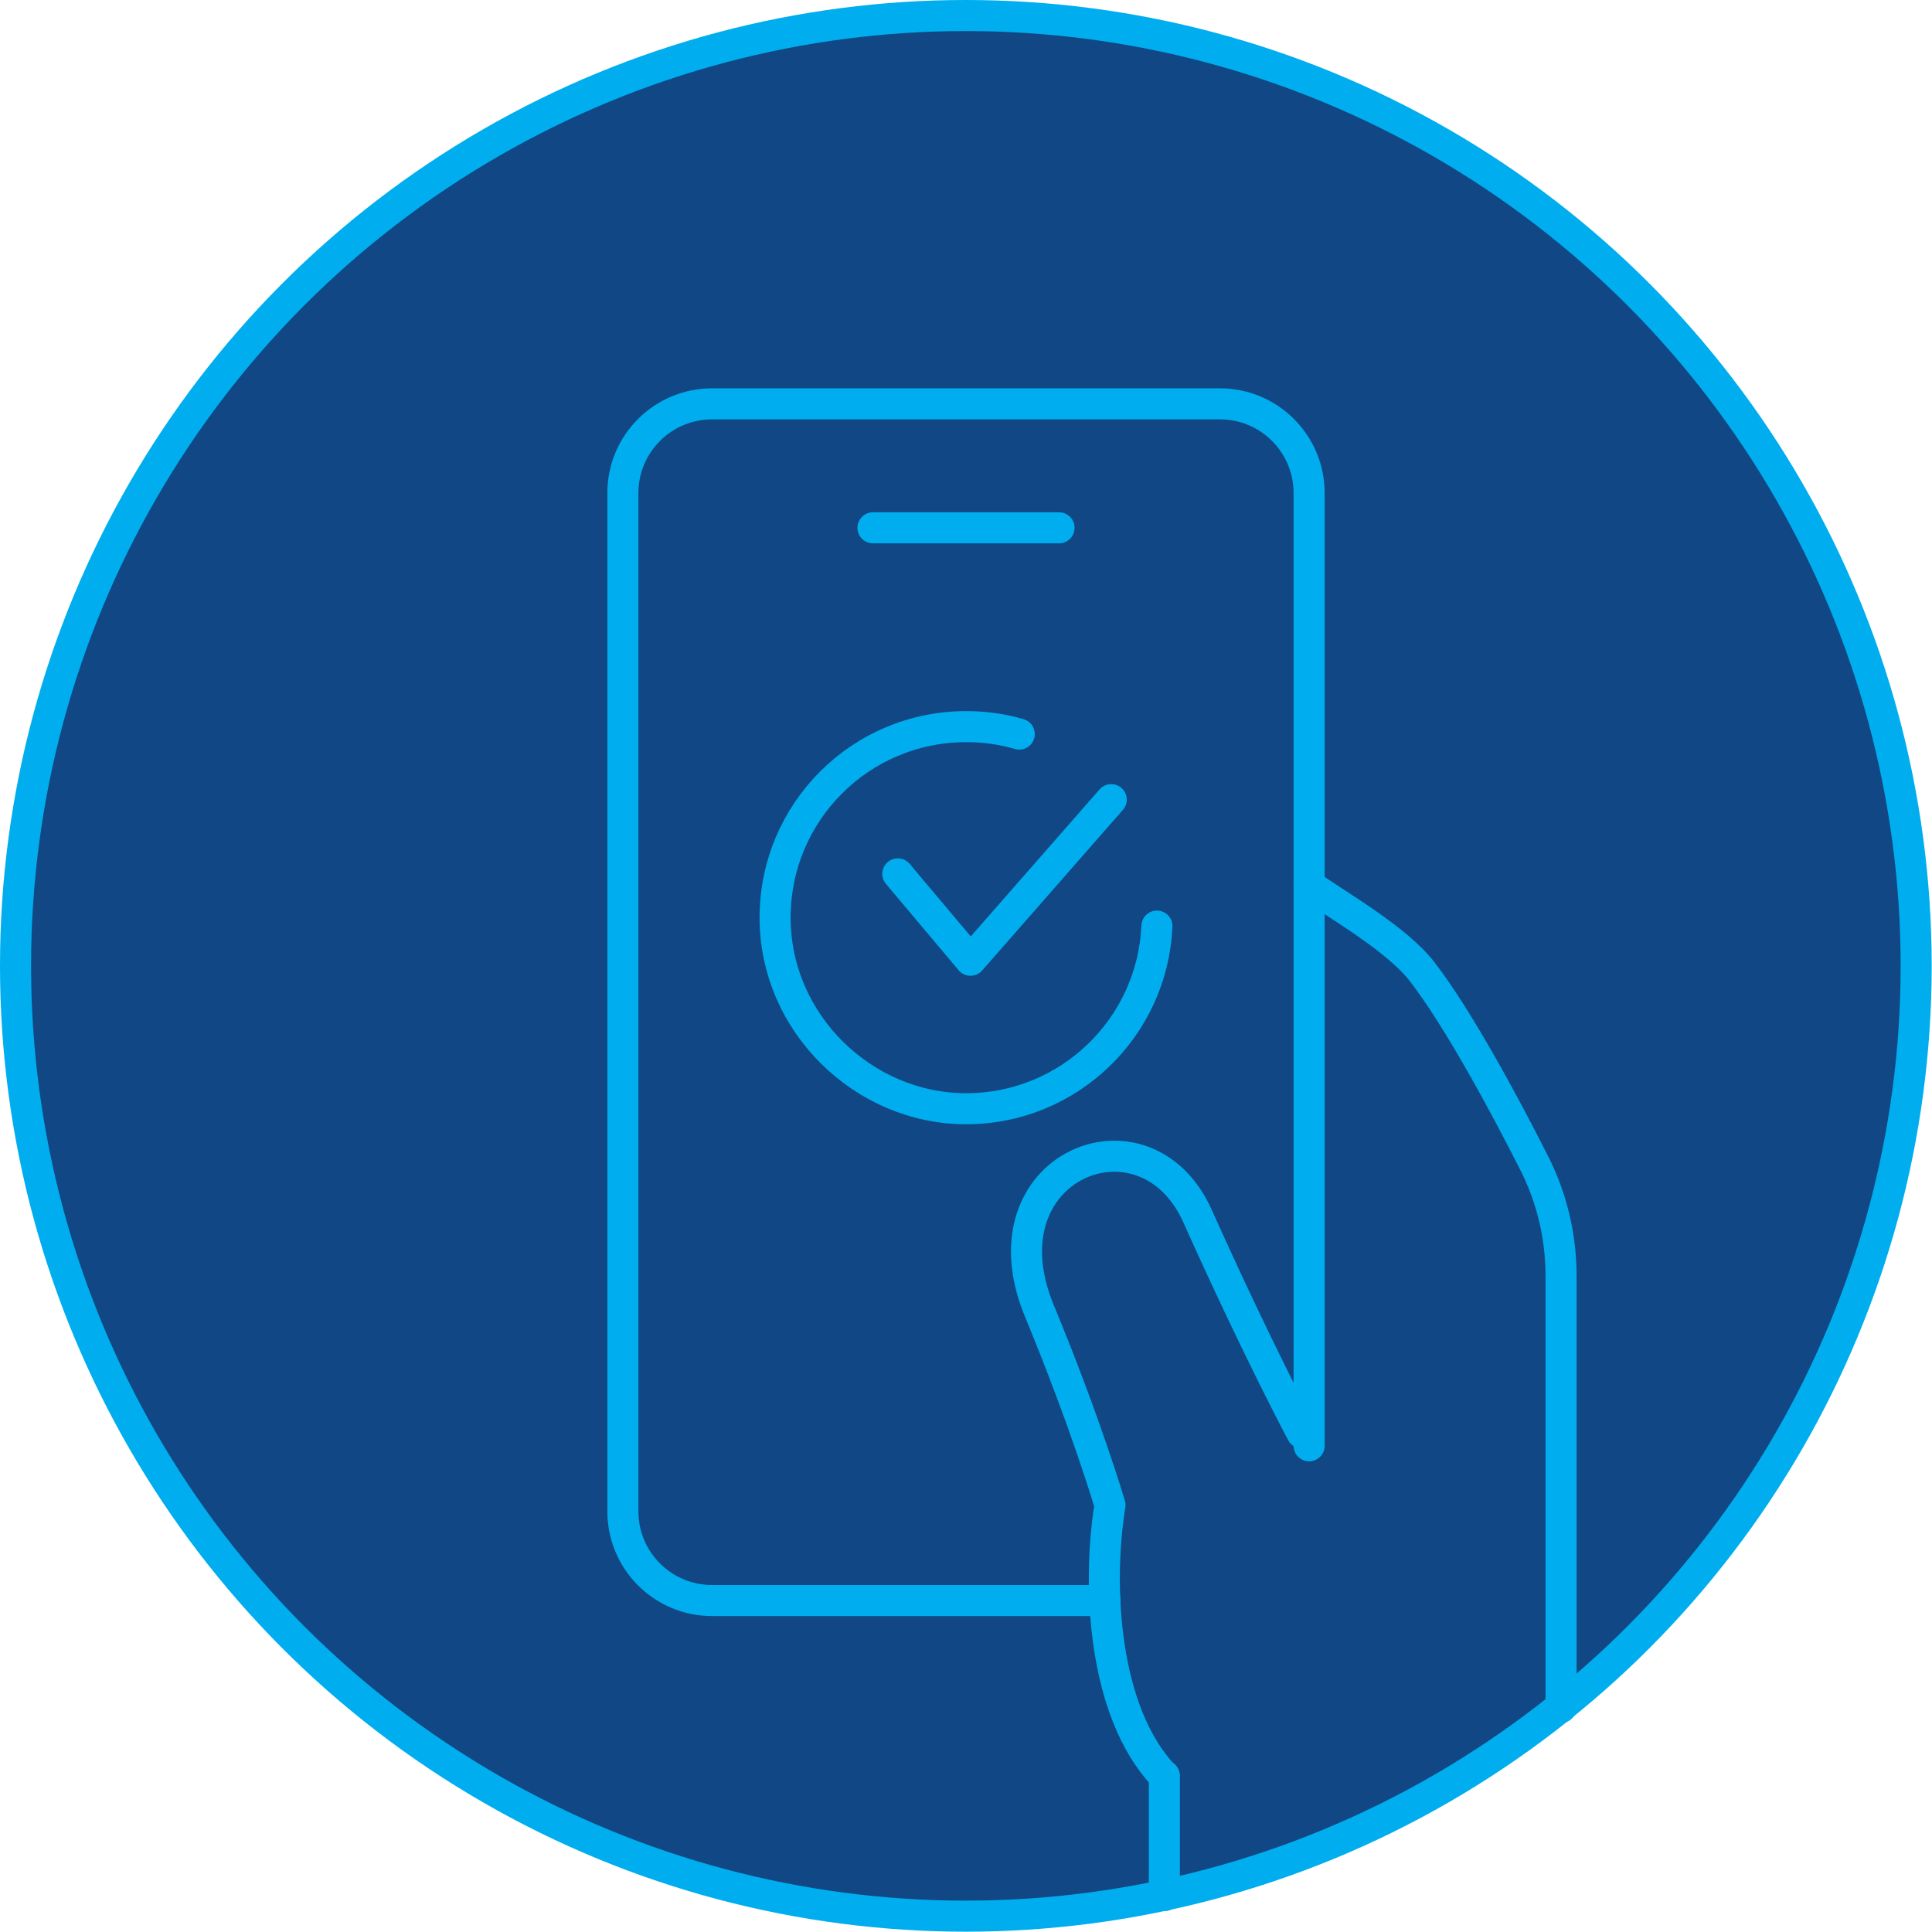
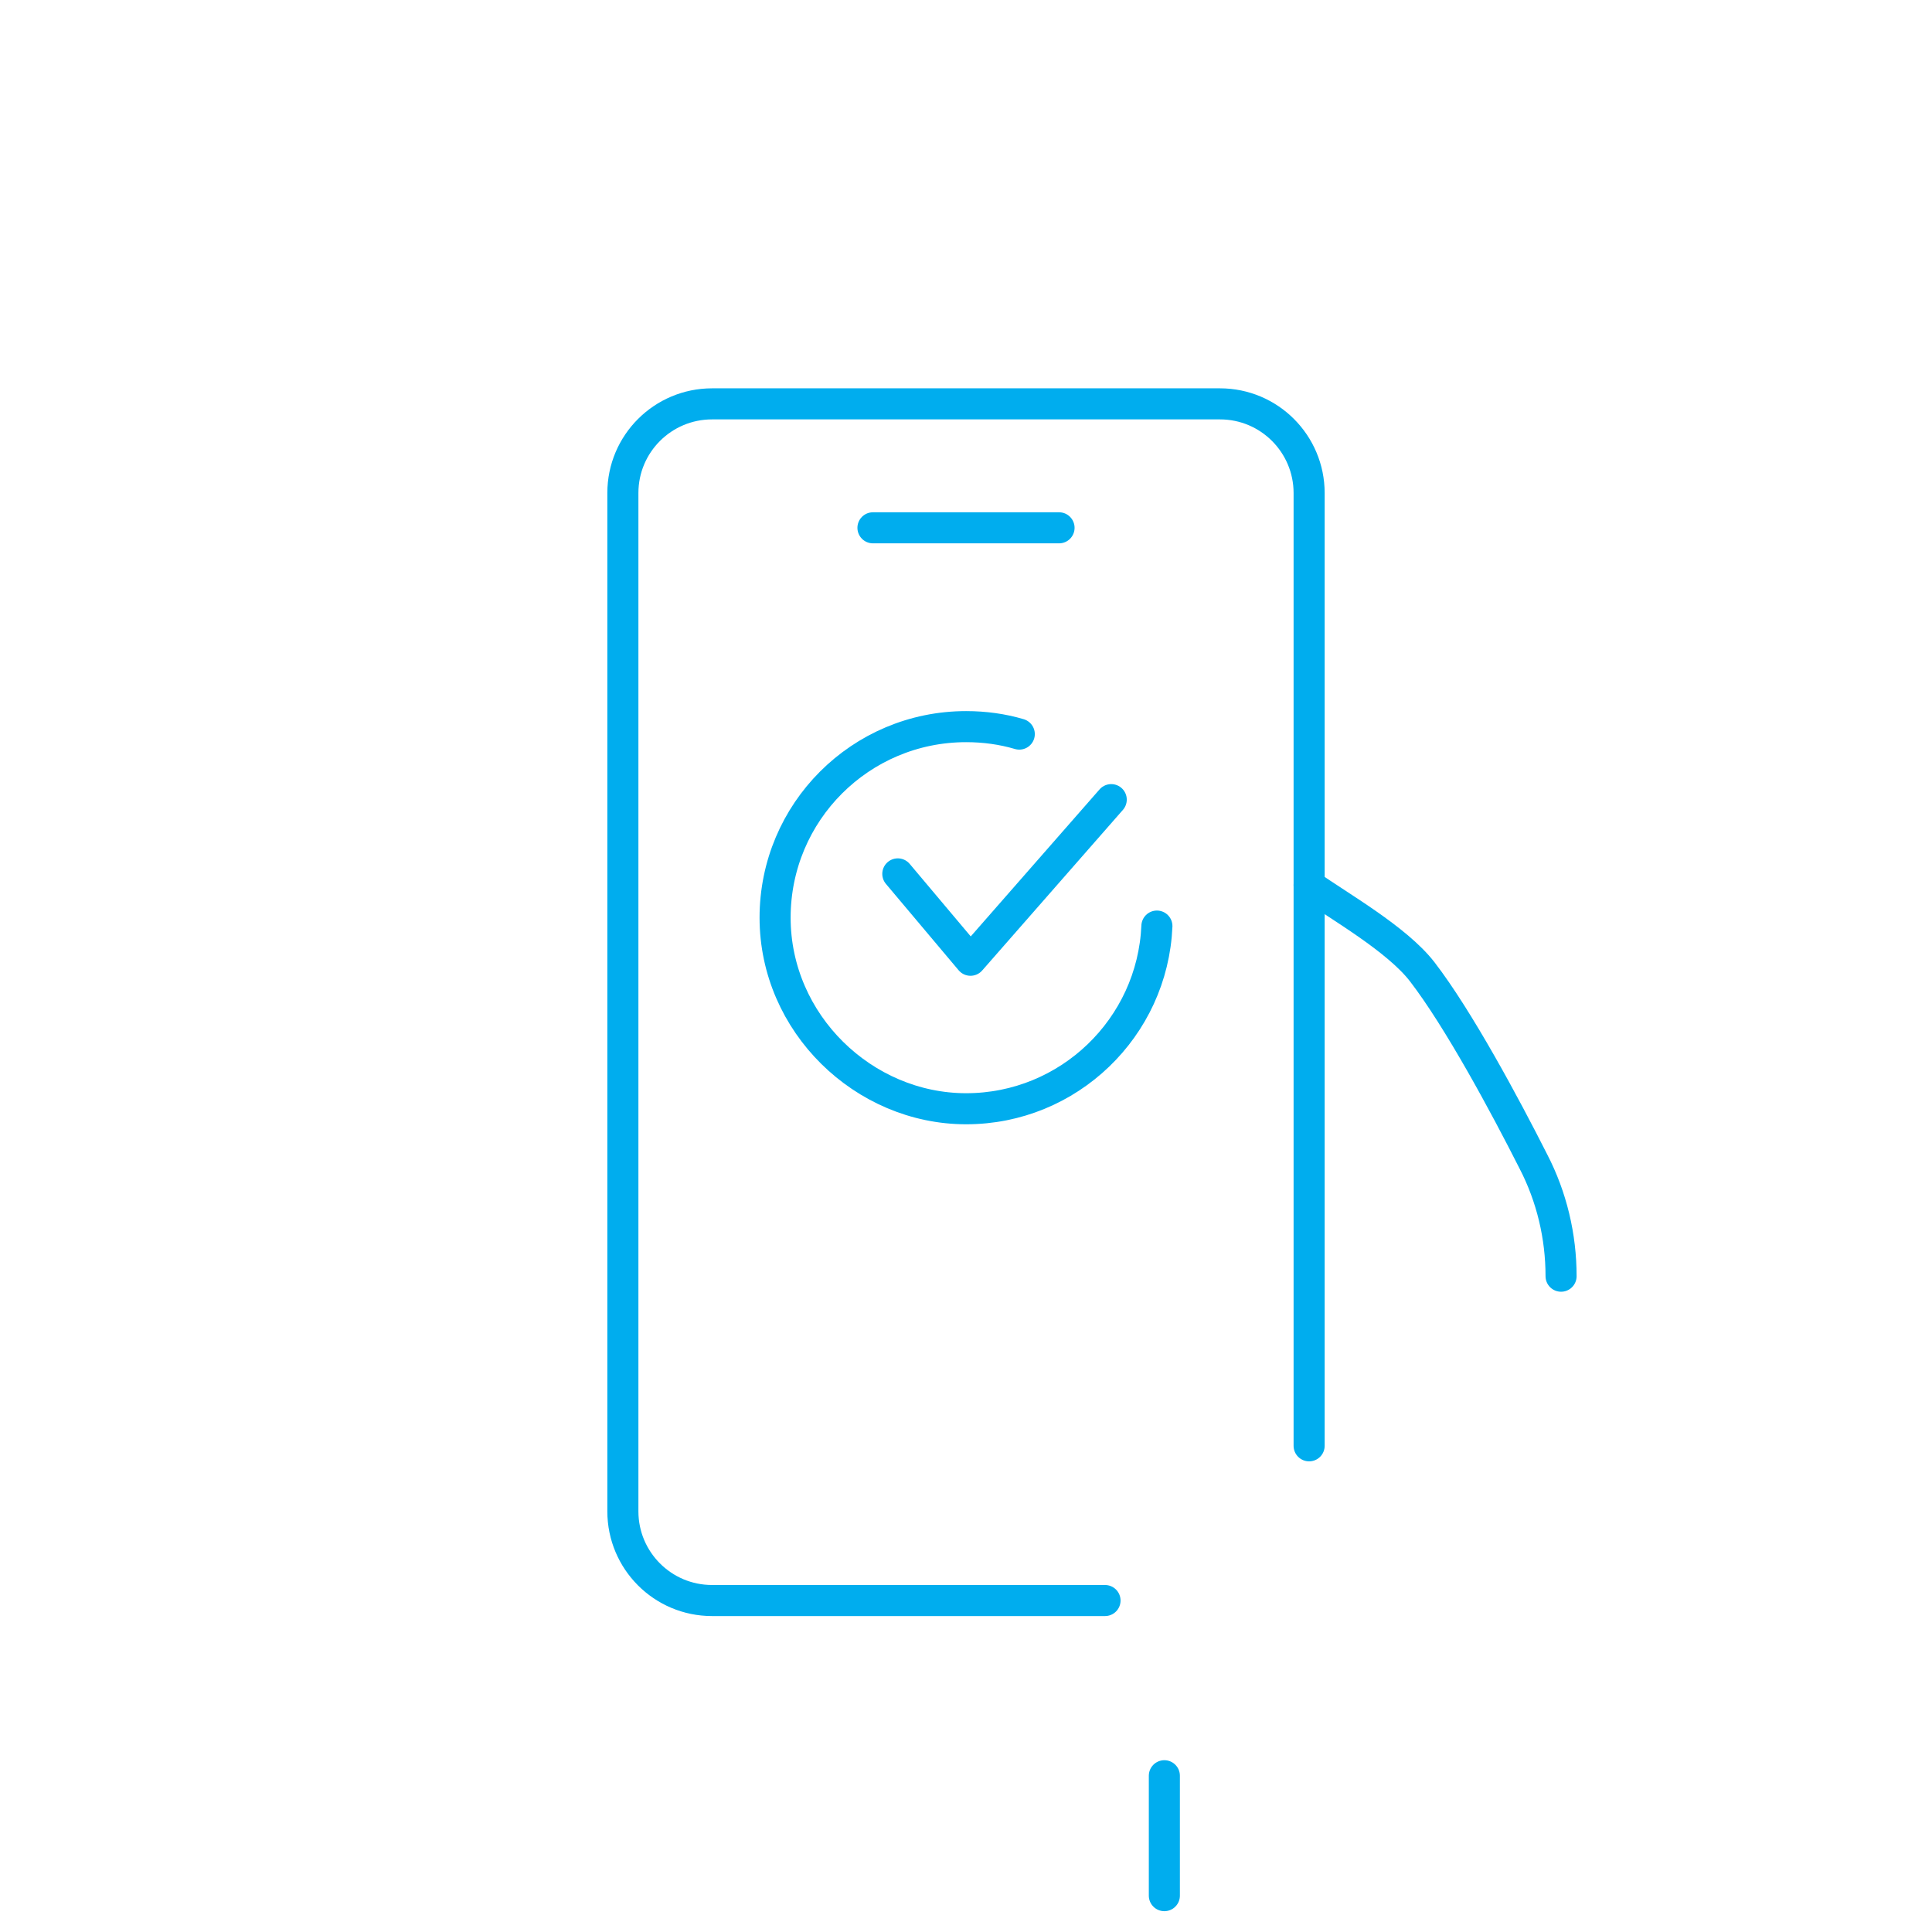
<svg xmlns="http://www.w3.org/2000/svg" id="Layer_2" data-name="Layer 2" viewBox="0 0 62.19 62.19">
  <defs>
    <style> .cls-1 { fill: none; } .cls-1, .cls-2 { stroke: #00adee; stroke-linecap: round; stroke-linejoin: round; } .cls-2 { fill: #104784; } </style>
  </defs>
  <g id="Layer_1-2" data-name="Layer 1">
    <g>
-       <circle class="cls-2" cx="31.09" cy="31.09" r="30.59" />
      <g>
        <polyline class="cls-1" points="28.9 28.13 31.24 30.91 35.77 25.74" />
        <line class="cls-1" x1="34.09" y1="16.99" x2="28.1" y2="16.99" />
        <path class="cls-1" d="M35.57,51.52h-12.65c-1.59,0-2.87-1.29-2.87-2.87V15.87c0-1.59,1.29-2.87,2.87-2.87h16.35c1.59,0,2.87,1.29,2.87,2.87v30.67" />
-         <path class="cls-1" d="M42.14,28.49c.96.68,2.82,1.73,3.64,2.79,1.17,1.52,2.66,4.29,3.58,6.11.59,1.14.89,2.41.89,3.69v13.88" />
-         <path class="cls-1" d="M41.91,46.13s-1.4-2.61-3.36-6.98c-1.69-3.78-7.01-1.61-5.1,3.03,1.53,3.7,2.28,6.27,2.28,6.27-.42,2.59-.22,6.66,1.74,8.72" />
+         <path class="cls-1" d="M42.14,28.49c.96.68,2.82,1.73,3.64,2.79,1.17,1.52,2.66,4.29,3.58,6.11.59,1.14.89,2.41.89,3.69" />
        <line class="cls-1" x1="37.48" y1="61.02" x2="37.48" y2="57.16" />
        <path class="cls-1" d="M37.24,29.81c-.14,3.27-2.84,5.88-6.14,5.88s-6.15-2.75-6.15-6.15,2.75-6.15,6.15-6.15c.59,0,1.17.08,1.71.24" />
      </g>
    </g>
  </g>
</svg>